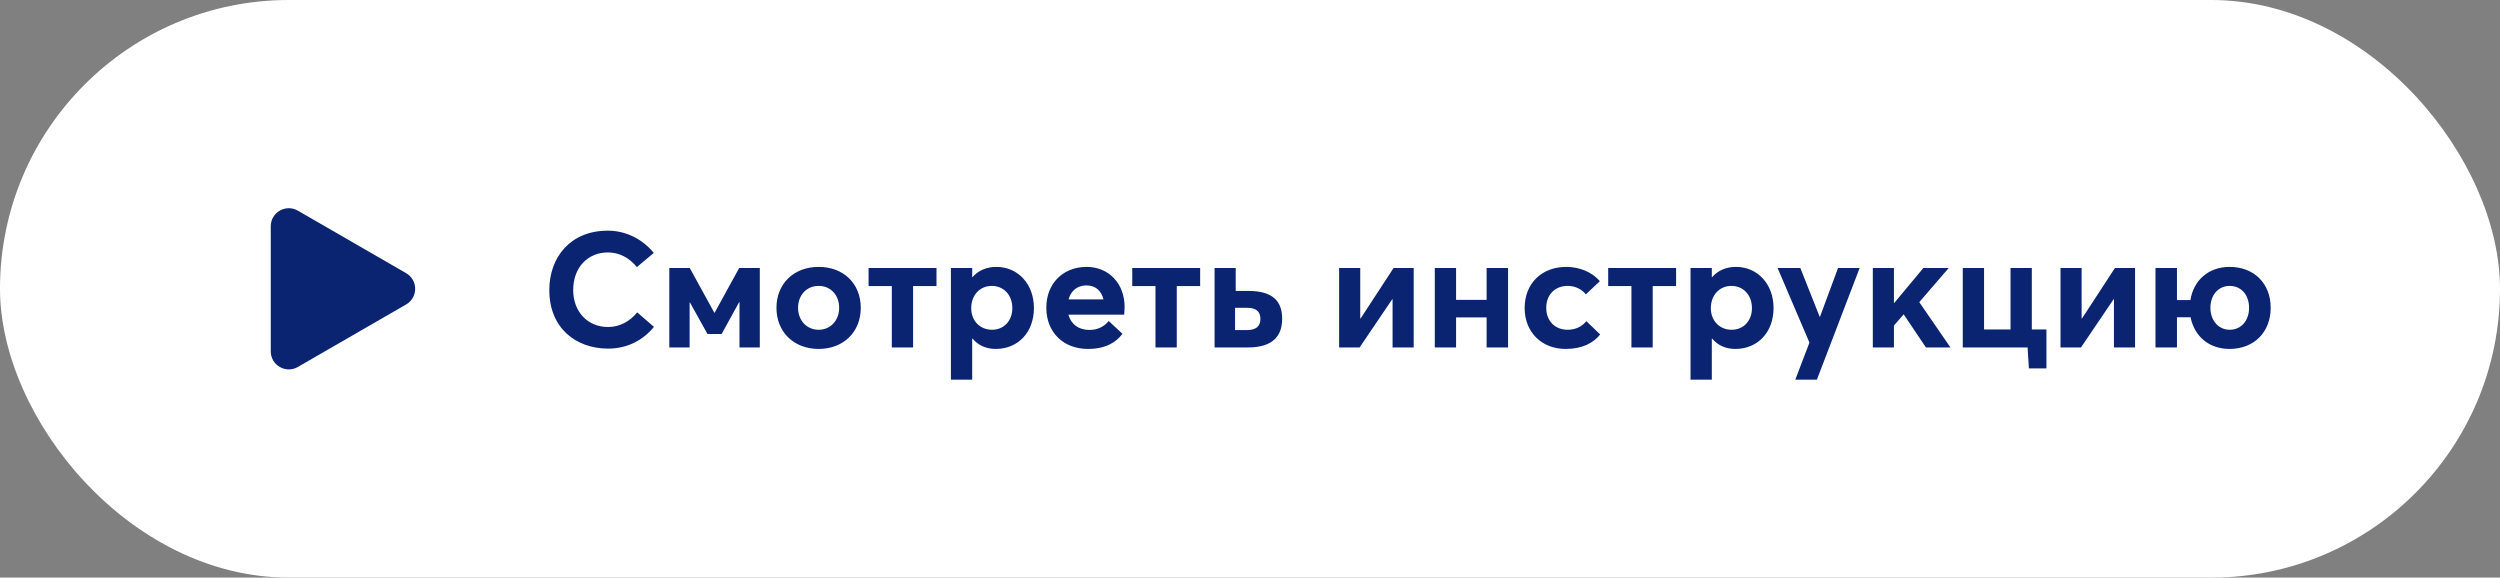
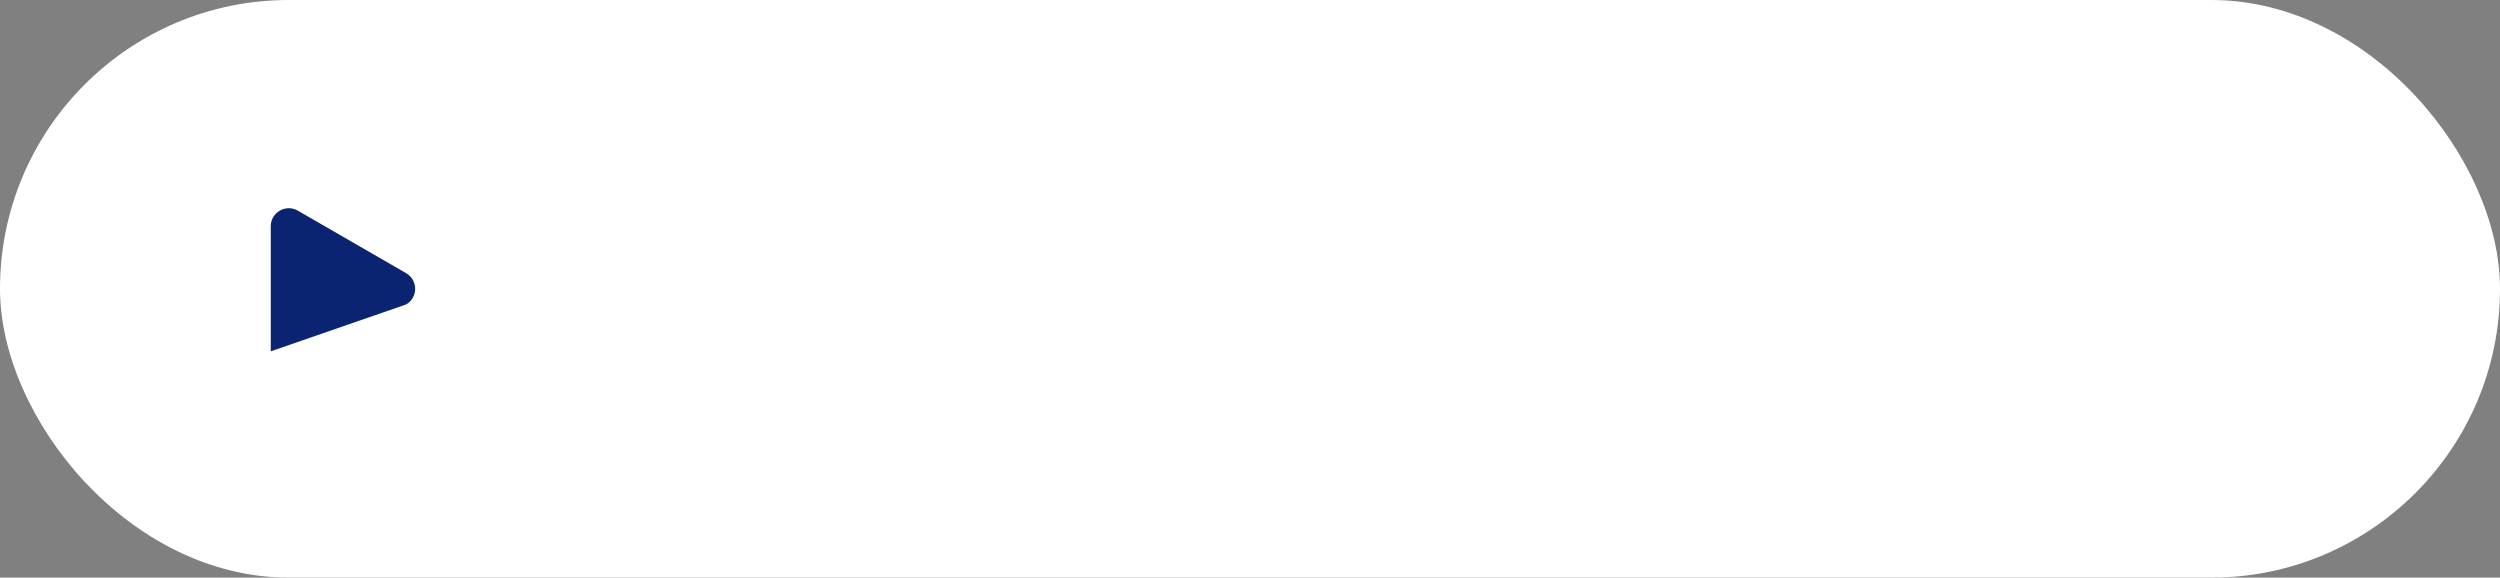
<svg xmlns="http://www.w3.org/2000/svg" width="277" height="64" viewBox="0 0 277 64" fill="none">
  <rect x="0" y="0" width="277" height="64" fill="#808080" stroke="none" />
  <rect width="277" height="64" rx="32" fill="white" />
-   <path d="M45 33.732C46.333 32.962 46.333 31.038 45 30.268L33 23.34C31.667 22.57 30 23.532 30 25.072L30 38.928C30 40.468 31.667 41.43 33 40.66L45 33.732Z" fill="#0A2471" />
-   <path d="M67.38 38.626C63.816 38.626 60.864 36.358 60.864 32.146C60.864 28.492 63.204 25.558 67.344 25.558C69.18 25.558 71.07 26.35 72.438 28.024L70.566 29.59C69.738 28.582 68.658 27.97 67.344 27.97C65.166 27.97 63.51 29.59 63.51 32.146C63.51 34.522 65.094 36.232 67.38 36.232C68.712 36.232 69.828 35.566 70.602 34.612L72.456 36.214C71.358 37.582 69.63 38.626 67.38 38.626ZM74.16 38.5V29.698H76.428L79.146 34.648H79.182L81.9 29.698H84.186V38.5H81.936V33.478H81.9L79.956 37.006H78.39L76.446 33.514H76.41V38.5H74.16ZM90.712 38.662C87.904 38.662 86.032 36.736 86.032 34.108C86.032 31.48 87.904 29.572 90.712 29.572C93.448 29.572 95.374 31.408 95.374 34.108C95.374 36.79 93.448 38.662 90.712 38.662ZM90.712 36.538C91.972 36.538 92.98 35.548 92.98 34.108C92.98 32.668 92.008 31.678 90.712 31.678C89.344 31.678 88.426 32.722 88.426 34.108C88.426 35.476 89.362 36.538 90.712 36.538ZM98.813 38.5V31.696H96.239V29.698H103.763V31.696H101.171V38.5H98.813ZM105.361 42.064V29.698H107.719V30.706H107.755C108.385 29.968 109.321 29.572 110.401 29.572C112.777 29.572 114.559 31.462 114.559 34.126C114.559 36.844 112.777 38.662 110.329 38.662C109.231 38.662 108.367 38.248 107.755 37.51L107.719 37.528V42.064H105.361ZM109.915 36.538C111.229 36.538 112.165 35.548 112.165 34.144C112.165 32.632 111.157 31.678 109.897 31.678C108.547 31.678 107.611 32.722 107.611 34.144C107.611 35.584 108.619 36.538 109.915 36.538ZM124.608 34.018C124.608 34.306 124.572 34.72 124.554 34.864H118.38C118.668 35.926 119.514 36.556 120.702 36.556C121.692 36.556 122.376 36.142 122.844 35.566L124.374 36.988C123.636 37.942 122.502 38.662 120.54 38.662C117.84 38.662 115.932 36.844 115.932 34.09C115.932 31.408 117.786 29.572 120.396 29.572C122.88 29.572 124.608 31.444 124.608 34.018ZM120.378 31.624C119.424 31.624 118.668 32.164 118.398 33.172H122.268C122.034 32.236 121.404 31.624 120.378 31.624ZM128.027 38.5V31.696H125.453V29.698H132.977V31.696H130.385V38.5H128.027ZM134.576 38.5V29.698H136.916V32.236H138.338C141.11 32.236 142.064 33.46 142.064 35.314C142.064 37.204 141.056 38.5 138.248 38.5H134.576ZM136.844 36.574H138.176C139.148 36.574 139.652 36.16 139.652 35.35C139.652 34.486 139.148 34.108 138.212 34.108H136.844V36.574ZM148.375 38.5V29.698H150.715V35.296H150.751L154.405 29.698H156.637V38.5H154.297V33.154H154.261L150.643 38.5H148.375ZM158.975 38.5V29.698H161.333V33.226H164.717V29.698H167.093V38.5H164.717V35.17H161.333V38.5H158.975ZM173.466 38.662C170.838 38.662 168.93 36.826 168.93 34.126C168.93 31.408 170.82 29.572 173.538 29.572C174.906 29.572 176.346 30.076 177.264 31.156L175.716 32.614C175.248 32.038 174.528 31.678 173.7 31.678C172.278 31.678 171.324 32.668 171.324 34.108C171.324 35.566 172.296 36.538 173.7 36.538C174.6 36.538 175.302 36.16 175.77 35.584L177.3 37.06C176.544 37.996 175.338 38.662 173.466 38.662ZM180.762 38.5V31.696H178.188V29.698H185.712V31.696H183.12V38.5H180.762ZM187.311 42.064V29.698H189.669V30.706H189.705C190.335 29.968 191.271 29.572 192.351 29.572C194.727 29.572 196.509 31.462 196.509 34.126C196.509 36.844 194.727 38.662 192.279 38.662C191.181 38.662 190.317 38.248 189.705 37.51L189.669 37.528V42.064H187.311ZM191.865 36.538C193.179 36.538 194.115 35.548 194.115 34.144C194.115 32.632 193.107 31.678 191.847 31.678C190.497 31.678 189.561 32.722 189.561 34.144C189.561 35.584 190.569 36.538 191.865 36.538ZM198.92 42.064L200.486 37.96L196.958 29.698H199.478L201.62 35.098H201.656L203.654 29.698H206.048L201.313 42.064H198.92ZM207.508 38.5V29.698H209.848V33.568H209.884L213.106 29.698H215.914L212.656 33.478L216.112 38.5H213.394L210.928 34.828L209.848 36.07V38.5H207.508ZM226.745 36.502V40.822H224.801L224.657 38.5H217.475V29.698H219.833V36.502H222.767V29.698H225.125V36.502H226.745ZM228.303 38.5V29.698H230.643V35.296H230.679L234.333 29.698H236.565V38.5H234.225V33.154H234.189L230.571 38.5H228.303ZM247.038 29.572C249.756 29.572 251.592 31.408 251.592 34.108C251.592 36.79 249.756 38.662 247.038 38.662C244.752 38.662 243.132 37.258 242.718 35.152H241.206V38.5H238.83V29.698H241.206V33.244H242.7C243.042 31.066 244.698 29.572 247.038 29.572ZM247.056 36.538C248.298 36.538 249.198 35.548 249.198 34.108C249.198 32.668 248.316 31.678 247.056 31.678C245.796 31.678 244.914 32.686 244.914 34.108C244.914 35.512 245.814 36.538 247.056 36.538Z" fill="#0A2471" />
+   <path d="M45 33.732C46.333 32.962 46.333 31.038 45 30.268L33 23.34C31.667 22.57 30 23.532 30 25.072L30 38.928L45 33.732Z" fill="#0A2471" />
</svg>